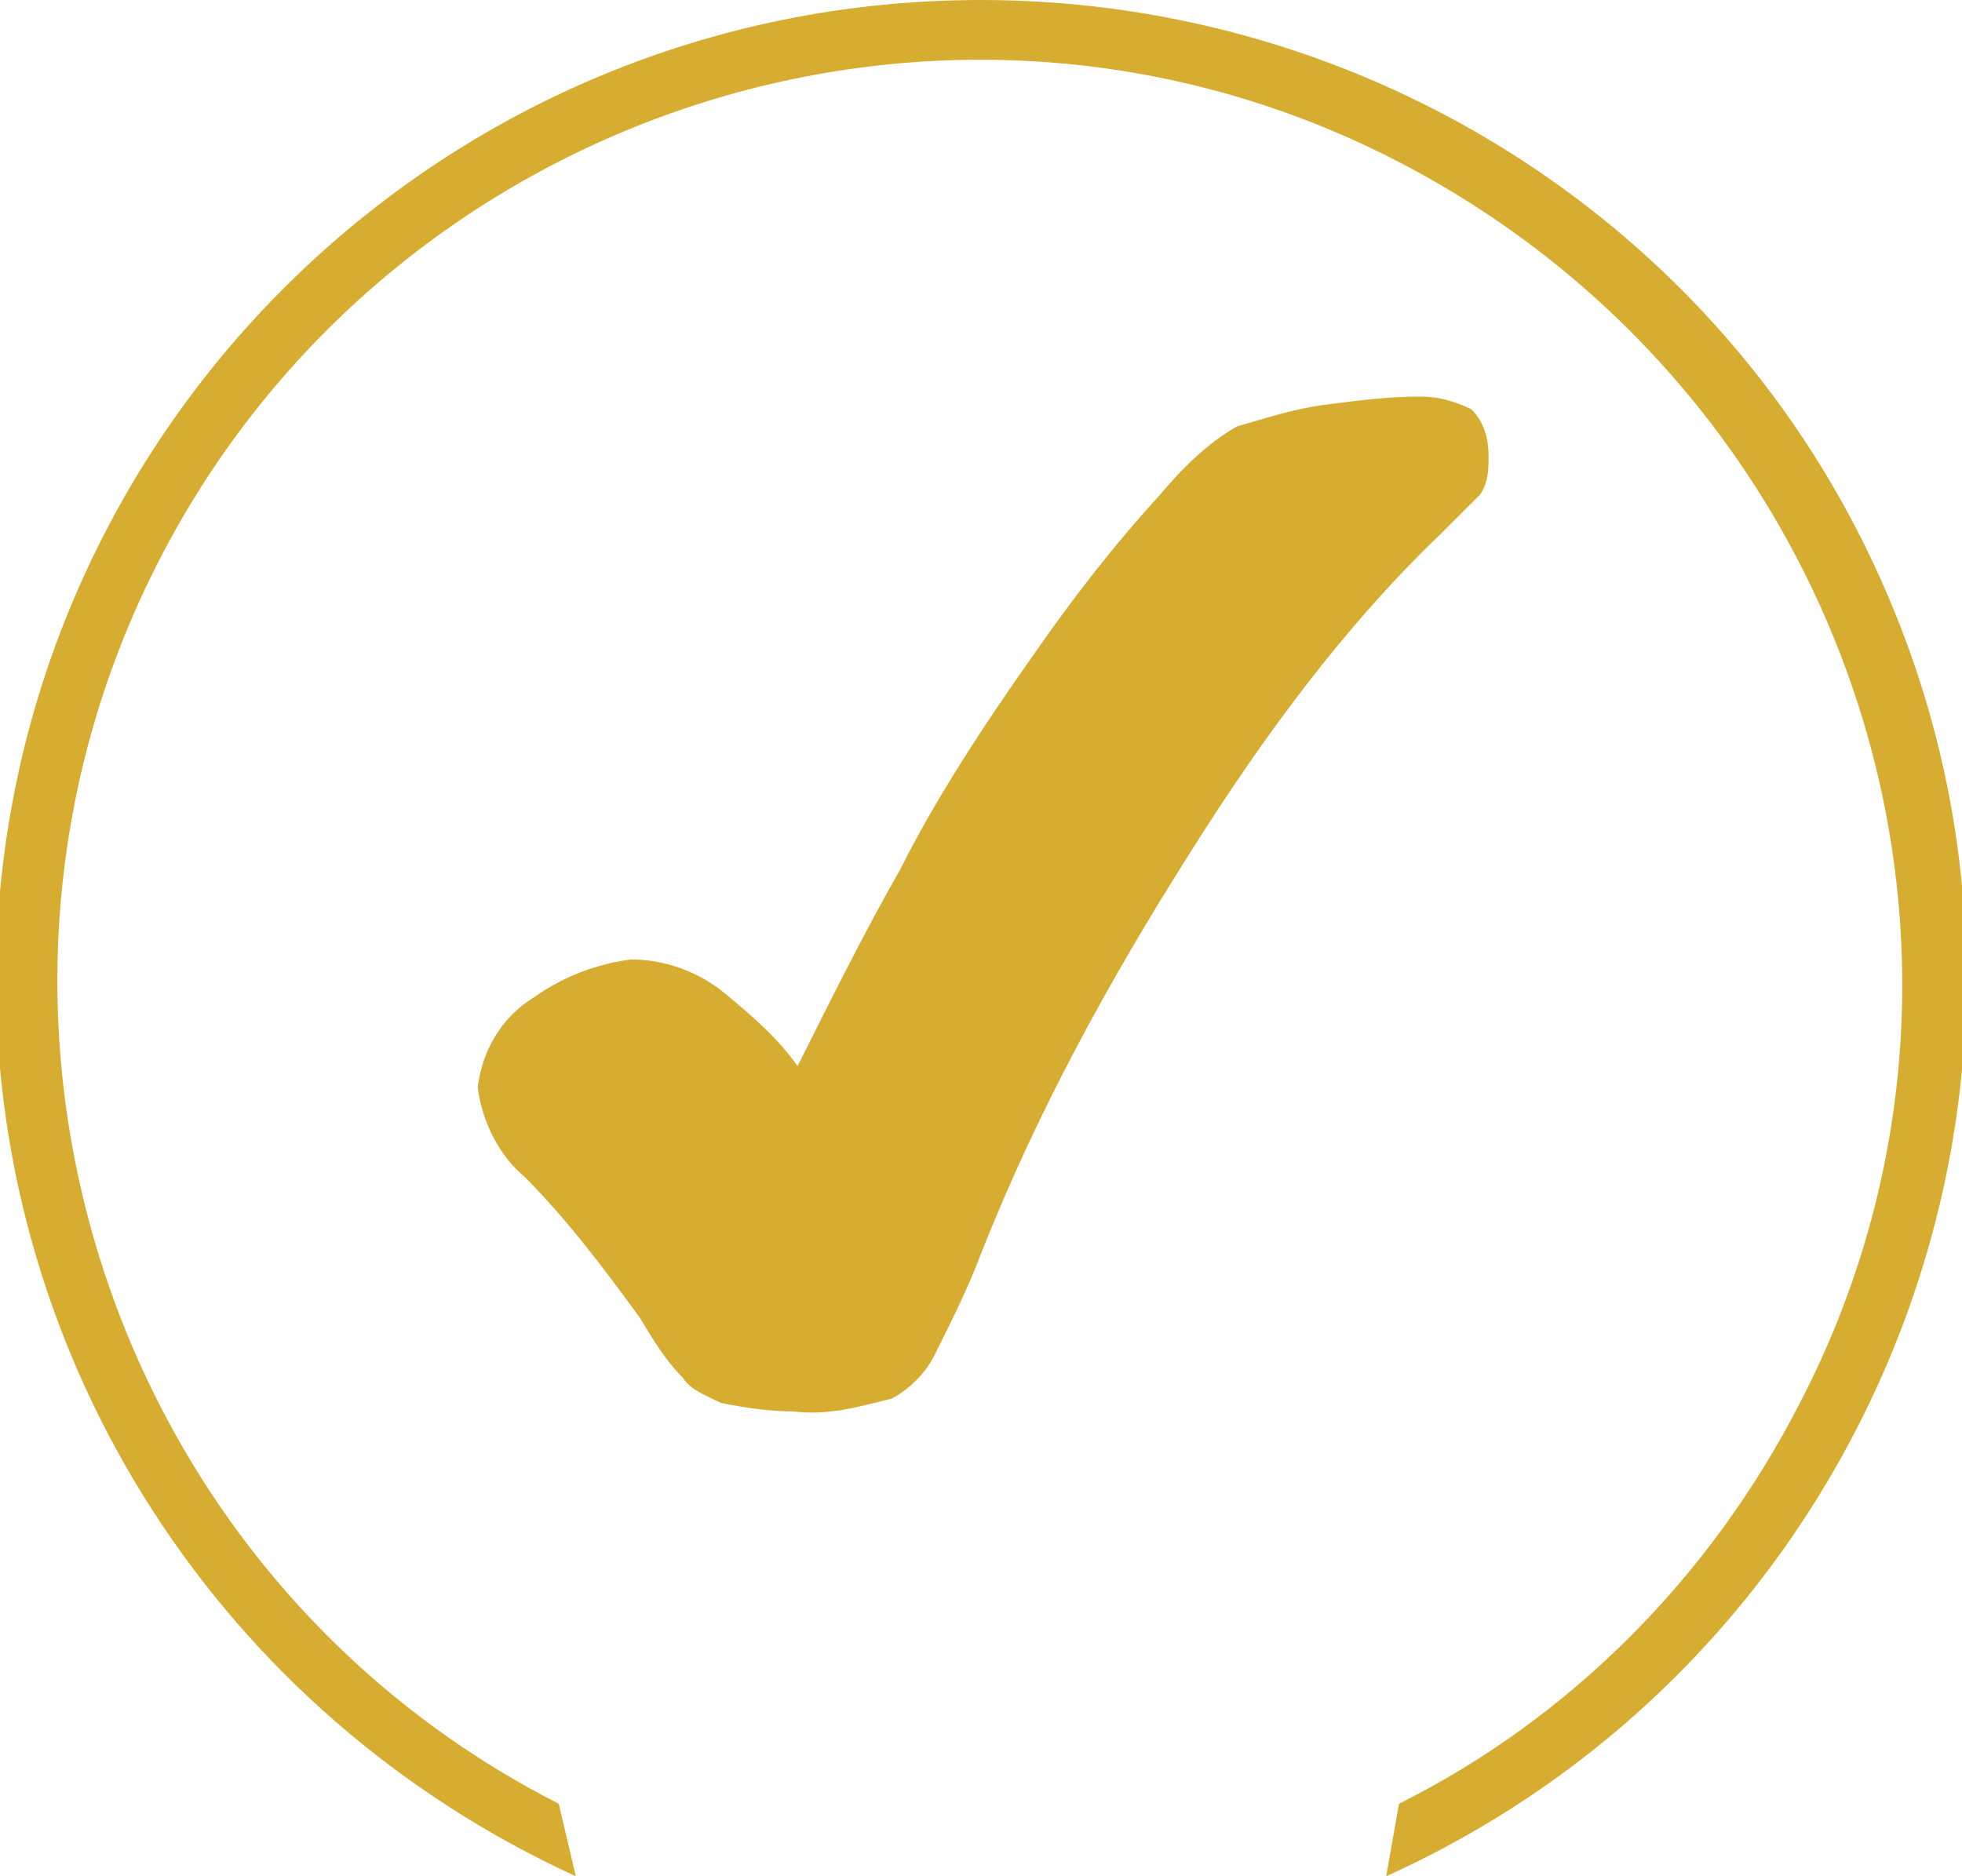
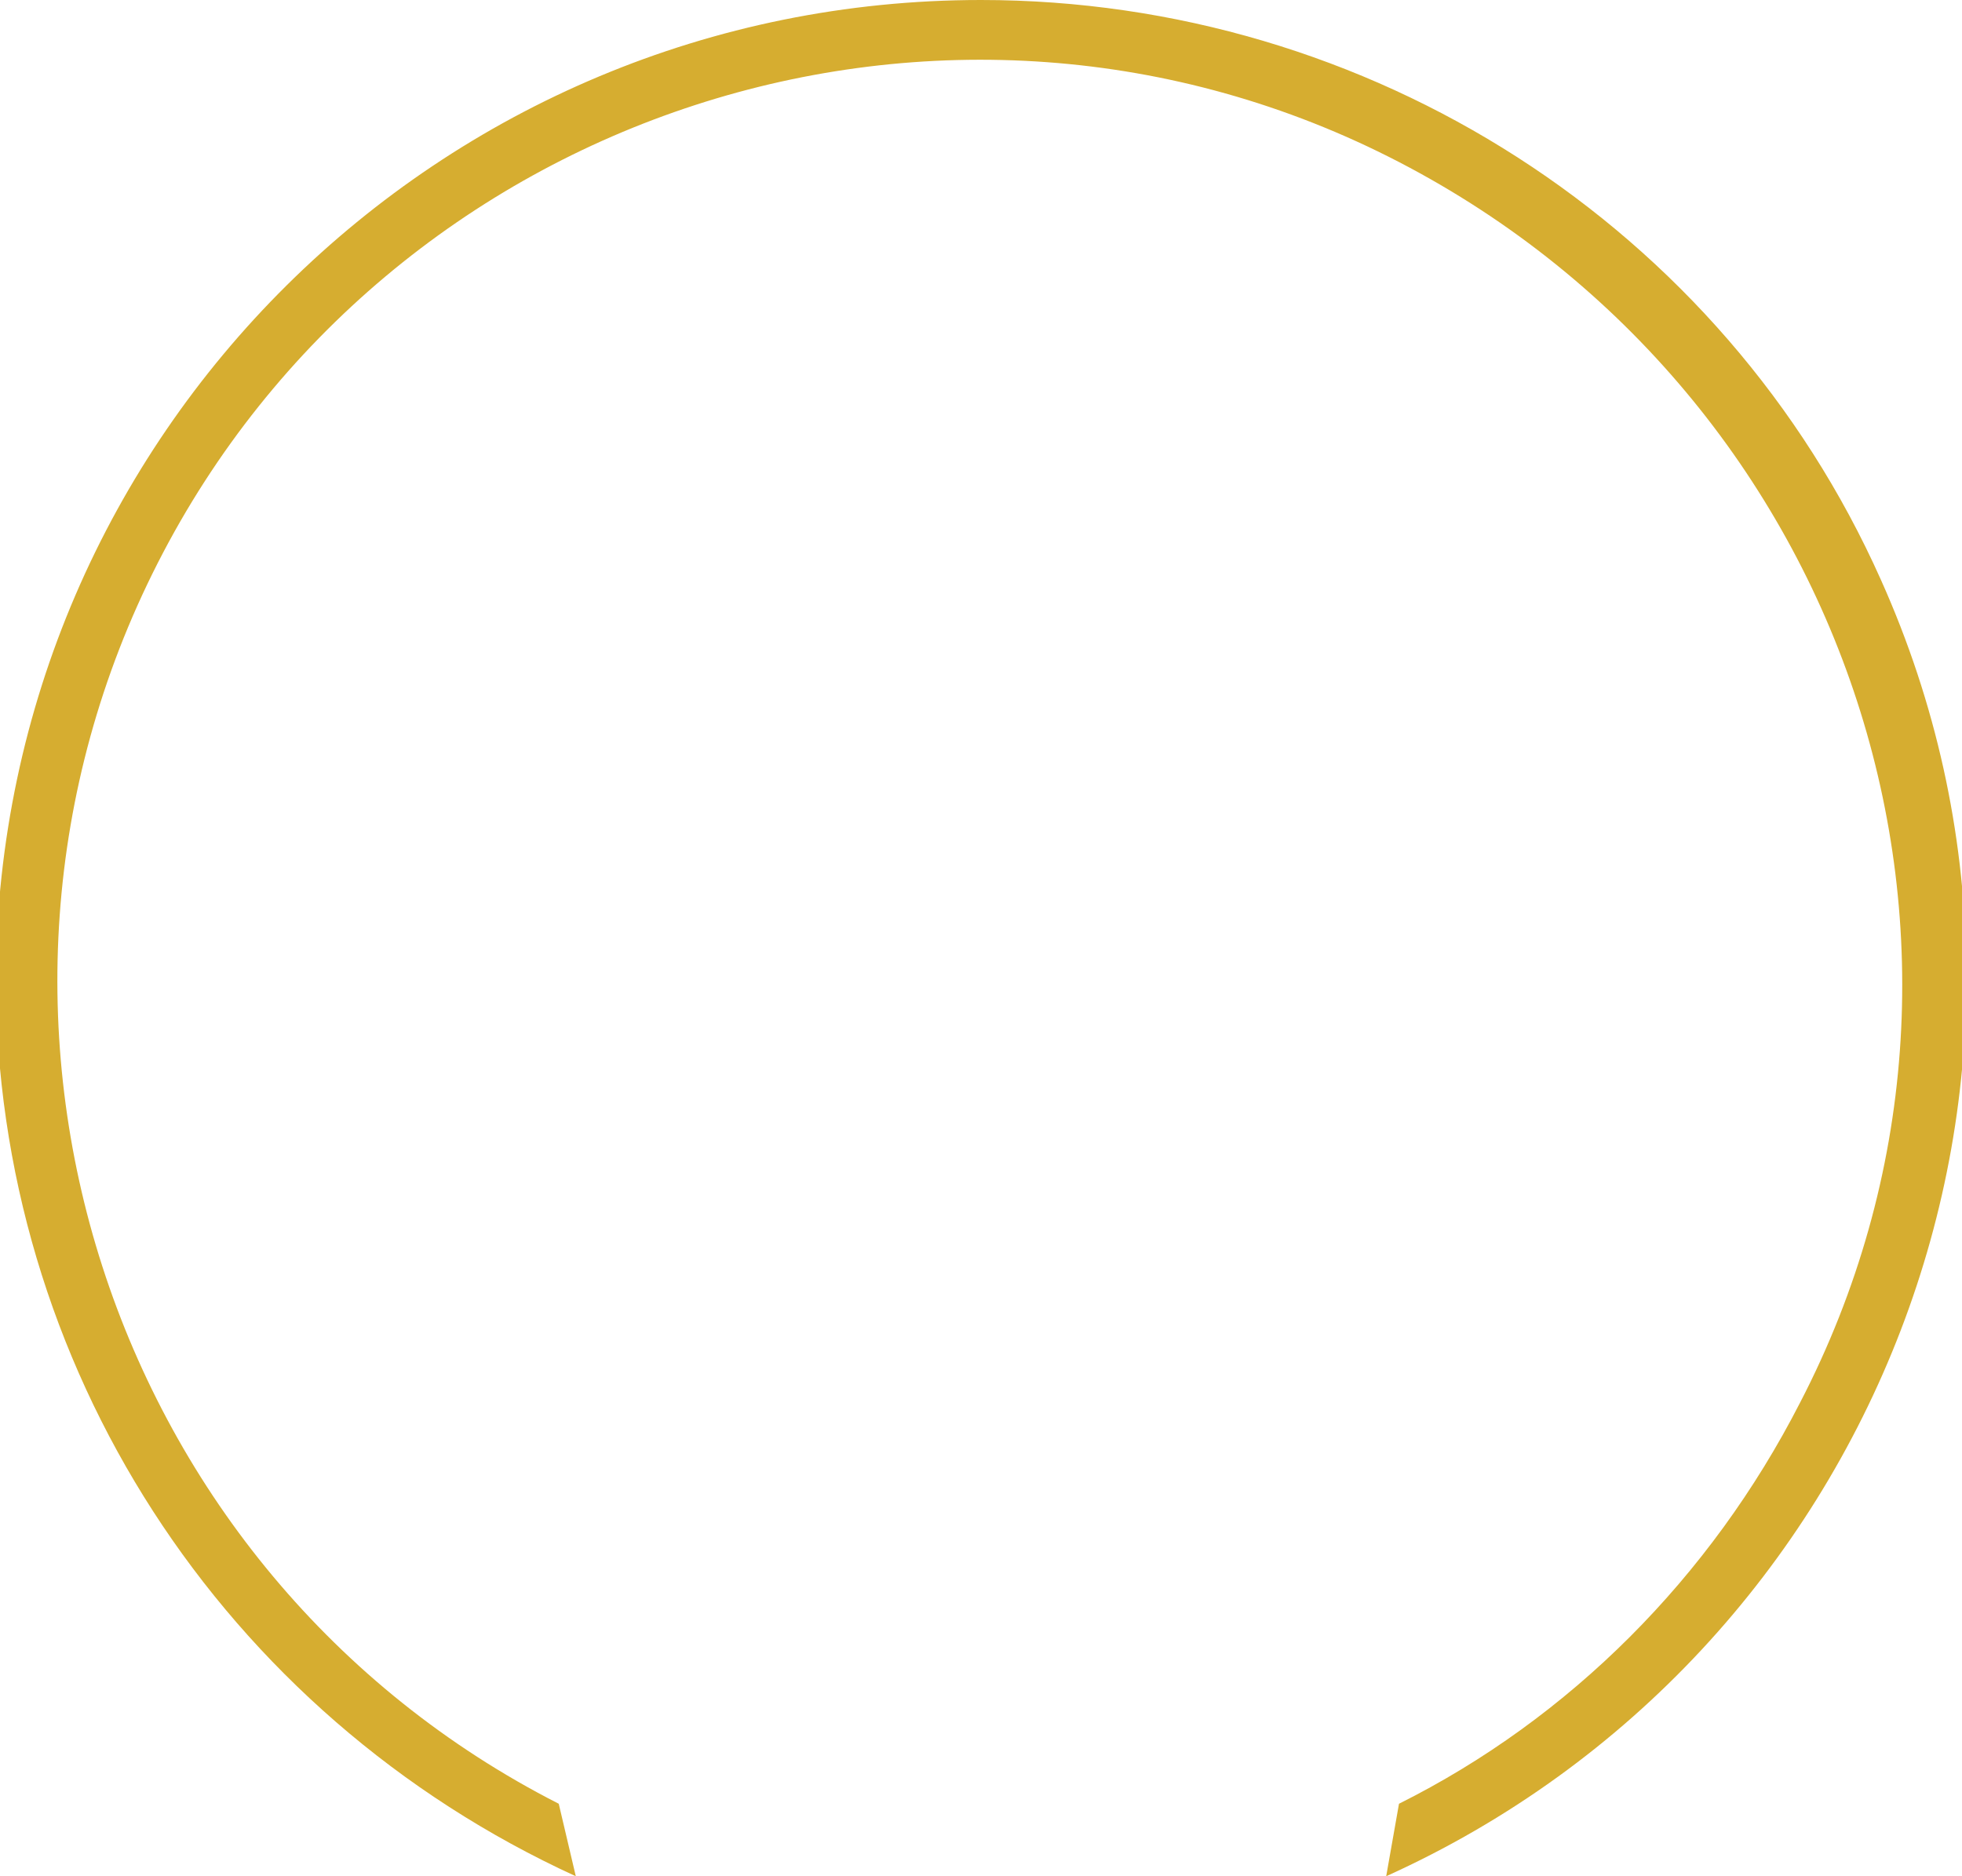
<svg xmlns="http://www.w3.org/2000/svg" version="1.1" id="Layer_1" x="0px" y="0px" viewBox="0 0 46 44" style="enable-background:new 0 0 46 44;" xml:space="preserve">
  <style type="text/css">
	.st0{fill:#D6AD30;}
</style>
  <g id="Capa_2">
    <g id="Capa_1-2">
      <path class="st0" d="M23,0C10.3,0,0,10.2-0.1,22.9c0,9.1,5.3,17.3,13.6,21.1l-0.4-1.7C2.5,36.9-1.7,23.8,3.7,13.2    S22.2-1.7,32.8,3.8s14.9,18.5,9.4,29.1c-2.1,4.1-5.4,7.4-9.4,9.4L32.5,44C44,38.8,49.3,25.2,44.1,13.6C40.4,5.3,32.1,0,23,0z" />
-       <path class="st0" d="M33.3,9.3c-0.8,0-1.5,0.1-2.3,0.2c-0.7,0.1-1.3,0.3-2,0.5c-0.7,0.4-1.3,1-1.8,1.6c-1.1,1.2-2.1,2.5-3,3.8    c-1.2,1.7-2.3,3.4-3.1,5c-0.8,1.4-1.6,3-2.4,4.6c-0.5-0.7-1.1-1.2-1.7-1.7c-0.6-0.5-1.4-0.8-2.2-0.8c-0.8,0.1-1.6,0.4-2.3,0.9    c-0.8,0.5-1.2,1.3-1.3,2.1c0.1,0.8,0.5,1.6,1.1,2.1c1,1,1.9,2.2,2.7,3.3c0.3,0.5,0.6,1,1,1.4c0.2,0.3,0.5,0.4,0.9,0.6    c0.5,0.1,1.1,0.2,1.7,0.2c0.8,0.1,1.5-0.1,2.3-0.3c0.4-0.2,0.8-0.6,1-1c0.4-0.8,0.8-1.6,1.1-2.4c1.3-3.3,3-6.4,4.9-9.4    c1.7-2.7,3.6-5.3,5.9-7.5c0.3-0.3,0.6-0.6,0.9-0.9c0.2-0.3,0.2-0.6,0.2-0.9c0-0.4-0.1-0.8-0.4-1.1C34.1,9.4,33.7,9.3,33.3,9.3z" />
    </g>
  </g>
</svg>